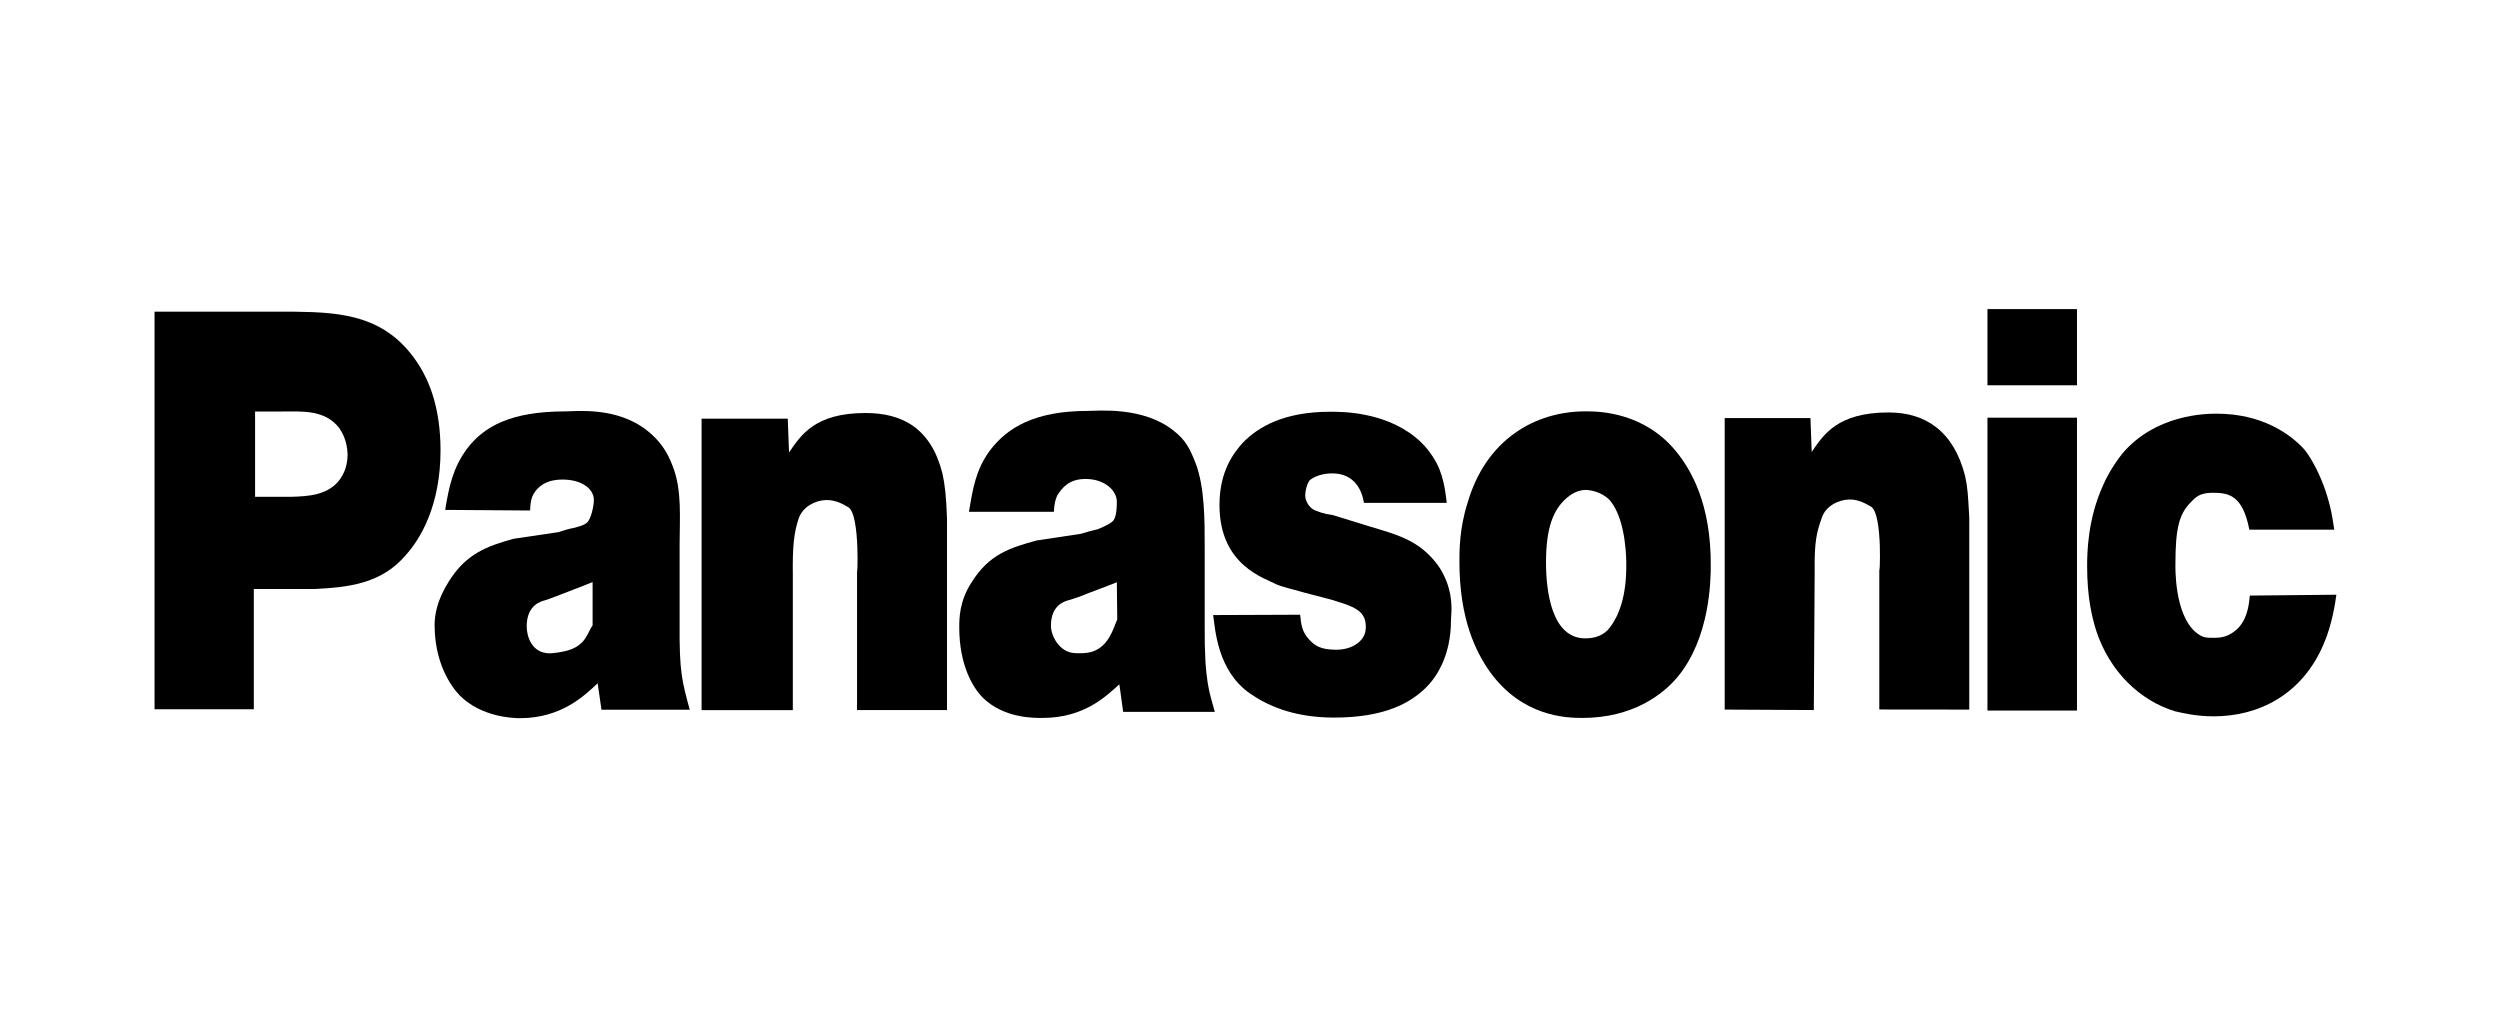
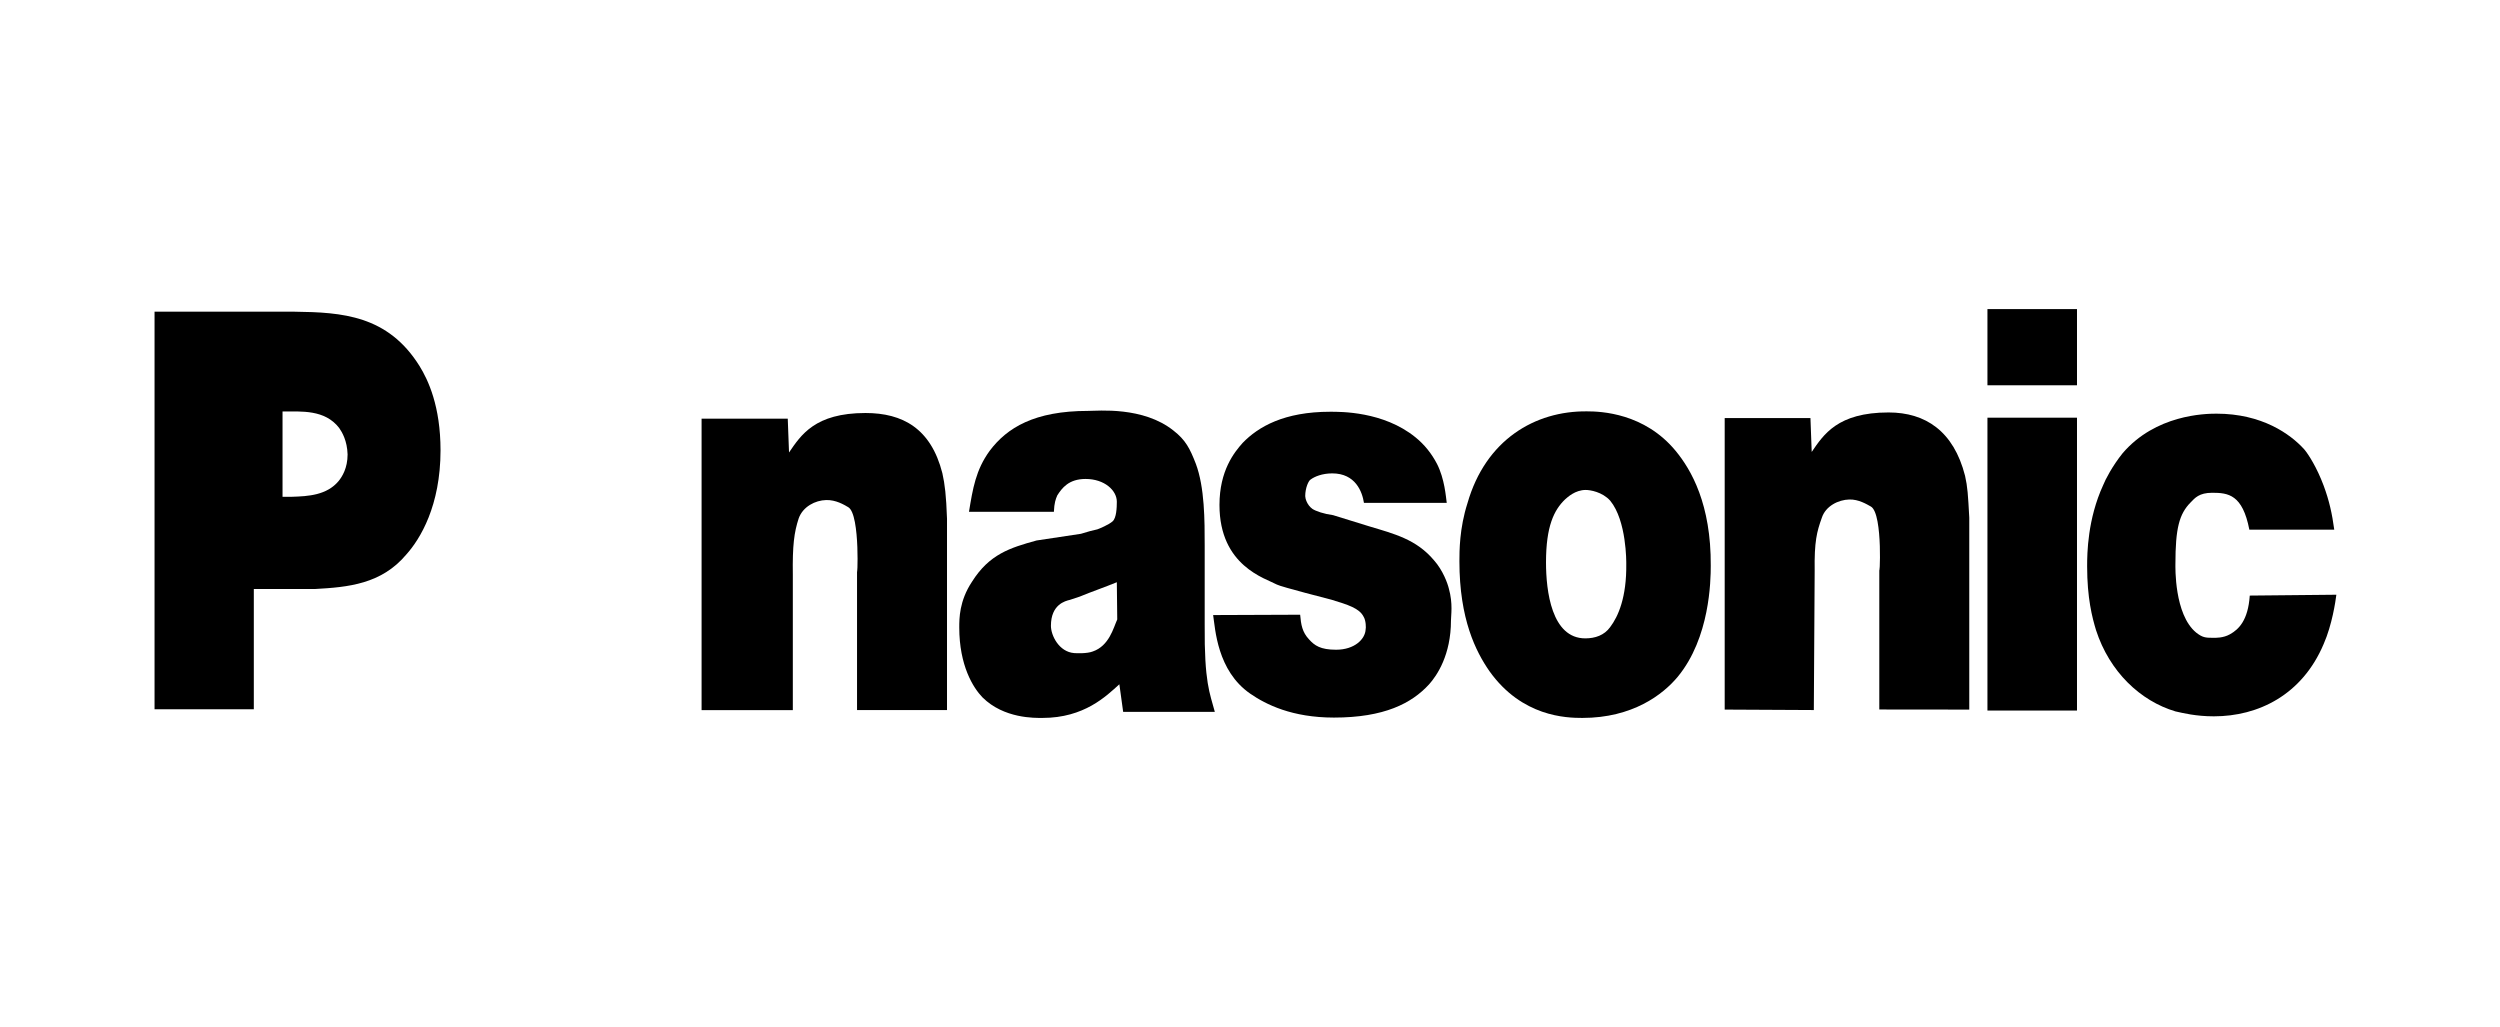
<svg xmlns="http://www.w3.org/2000/svg" width="275" height="113" viewBox="0 0 275 113" fill="none">
-   <path d="M17 78.022V34.287H32.427C37.631 34.354 42.65 34.679 46.135 40.243C47.11 41.812 48.458 44.696 48.458 49.536C48.458 55.624 46.227 59.287 44.694 60.995C41.953 64.26 38.282 64.591 34.657 64.79H27.92V78.022H17ZM32.102 54.646C33.914 54.591 35.958 54.475 37.259 52.901C37.631 52.436 38.235 51.503 38.235 49.983C38.189 48.475 37.631 47.536 37.306 47.072C35.726 45.033 33.17 45.265 31.079 45.265H28.059V54.646H32.102Z" fill="black" />
-   <path d="M66.162 78.072L65.743 75.16C64.35 76.459 61.794 79 57.194 79C56.404 79 52.965 78.873 50.595 76.525C49.573 75.47 47.807 72.928 47.807 68.724C47.807 67.729 48.04 66.039 49.387 63.934C51.292 60.901 53.569 60.077 56.497 59.265L61.422 58.536C61.98 58.348 62.584 58.166 63.234 58.044C63.374 57.978 64.164 57.851 64.582 57.481C65 57.111 65.325 55.685 65.325 55C65.325 53.762 63.978 52.751 61.887 52.751C60.028 52.751 59.145 53.553 58.681 54.359C58.448 54.79 58.355 55.16 58.309 56.155L48.969 56.088C49.387 53.553 49.805 51.508 51.339 49.403C53.244 46.862 56.264 45.254 62.166 45.254C63.281 45.254 67.835 44.696 71.18 47.359C72.528 48.414 73.41 49.657 74.014 51.326C75.037 53.928 74.758 57.077 74.758 59.807V68.536C74.712 73.983 75.037 74.972 75.873 78.072H66.162ZM65.186 64.028C63.838 64.586 62.444 65.083 61.05 65.641L60.028 66.011C59.517 66.133 57.937 66.541 57.937 68.895C57.937 69.95 58.448 71.867 60.493 71.867C60.772 71.867 62.026 71.724 62.677 71.475C64.535 70.856 64.675 69.42 65.186 68.796V64.028Z" fill="black" />
+   <path d="M17 78.022V34.287H32.427C37.631 34.354 42.65 34.679 46.135 40.243C47.11 41.812 48.458 44.696 48.458 49.536C48.458 55.624 46.227 59.287 44.694 60.995C41.953 64.26 38.282 64.591 34.657 64.79H27.92V78.022H17ZM32.102 54.646C33.914 54.591 35.958 54.475 37.259 52.901C37.631 52.436 38.235 51.503 38.235 49.983C38.189 48.475 37.631 47.536 37.306 47.072C35.726 45.033 33.17 45.265 31.079 45.265V54.646H32.102Z" fill="black" />
  <path d="M94.274 78.105V62.613C94.274 64.459 94.692 56.563 93.298 55.785C92.834 55.514 91.951 54.978 90.882 55.005C89.674 55.033 88.326 55.729 87.862 57.005C87.35 58.563 87.165 59.995 87.211 63.238V78.116H77.174V46.05H86.653L86.793 49.773C88.094 47.878 89.627 45.431 95.203 45.431C99.292 45.431 102.406 47.127 103.66 52.05C103.939 53.293 104.078 54.497 104.171 57.05V78.105H94.274Z" fill="black" />
  <path d="M150.034 55.315C149.848 54.094 149.105 52.072 146.549 52.072C145.434 52.072 144.597 52.431 144.179 52.74C143.947 52.856 143.575 53.657 143.575 54.575C143.575 54.818 143.761 55.547 144.365 55.978C144.737 56.227 145.62 56.53 146.642 56.668L150.591 57.889C153.379 58.729 155.796 59.32 157.747 61.641C158.723 62.74 159.234 64.166 159.374 64.746C159.838 66.403 159.606 67.702 159.606 68.254C159.606 72.033 158.073 74.309 157.19 75.287C155.285 77.365 152.264 78.934 146.735 78.934C142.135 78.934 139.254 77.497 137.534 76.309C133.864 73.779 133.678 69.121 133.445 67.657L143.017 67.619C143.11 68.718 143.25 69.541 143.993 70.331C144.597 71.005 145.248 71.47 146.967 71.47C149.012 71.47 150.173 70.298 150.22 69.232C150.266 69.105 150.266 68.249 149.987 67.823C149.523 66.906 148.268 66.519 146.456 65.967C146.456 65.967 140.88 64.541 140.462 64.304C139.207 63.619 134.142 62.265 134.142 55.547C134.142 51.768 135.769 49.751 136.698 48.713C138.417 46.939 141.252 45.293 146.317 45.293C147.432 45.293 152.171 45.232 155.703 48.105C156.679 48.895 157.469 49.873 158.073 51.033C158.909 52.679 159.048 54.646 159.141 55.315H150.034Z" fill="black" />
  <path d="M184.559 74.436C182.932 76.398 179.587 78.972 174.057 78.972C172.291 78.972 167.412 78.851 163.835 73.823C162.348 71.68 160.535 68.122 160.535 61.74C160.535 60.635 160.535 58.122 161.418 55.365C163.416 48.376 168.853 45.188 174.568 45.249C176.102 45.249 180.888 45.431 184.326 49.602C186.046 51.685 188.229 55.486 188.183 62.232C188.183 63.884 188.09 70.144 184.559 74.436ZM177.124 55.077C176.241 54.094 174.894 53.895 174.429 53.895C173.267 53.895 172.431 54.696 172.152 54.939C170.944 56.105 170.061 57.879 170.061 61.862C170.061 64.989 170.665 70.221 174.382 70.221C175.451 70.221 176.473 69.889 177.124 68.972C178.007 67.807 178.936 65.702 178.89 62.022C178.89 61.84 178.936 57.282 177.124 55.077Z" fill="black" />
  <path d="M218.619 45.945H228.469V78.16H218.619V45.945ZM218.619 34H228.469V42.381H218.619V34Z" fill="black" />
  <path d="M247.428 58.265C246.684 54.398 245.105 54.205 243.339 54.205C241.898 54.205 241.434 54.785 240.969 55.265C239.714 56.536 239.296 58.111 239.296 62.039C239.296 62.337 239.157 67.586 241.573 69.58C242.27 70.127 242.595 70.16 243.432 70.16C243.711 70.16 244.547 70.193 245.29 69.773C246.266 69.232 247.288 68.238 247.474 65.514L257 65.42C256.907 66.149 256.535 68.718 255.606 70.834C253.236 76.453 248.404 78.796 243.525 78.796C241.527 78.796 240.133 78.436 239.296 78.254C235.44 77.105 232.047 73.901 230.561 69.309C230.142 67.923 229.585 65.807 229.585 62.298C229.585 60.851 229.631 57.105 231.35 53.359C231.583 52.757 232.373 51.243 233.488 49.856C237.112 45.624 242.502 45.503 243.804 45.503C248.822 45.503 251.935 47.74 253.469 49.431C253.933 49.978 254.863 51.437 255.606 53.431C256.21 55.061 256.535 56.514 256.768 58.265H247.428Z" fill="black" />
  <path d="M132.516 68.707V59.995C132.516 57.271 132.516 53.608 131.54 51.011C130.89 49.337 130.425 48.409 129.077 47.359C125.732 44.696 120.806 45.199 119.691 45.199C113.79 45.199 110.77 47.05 108.864 49.591C107.331 51.696 107.006 53.757 106.588 56.298H115.927C115.974 55.304 116.113 54.934 116.299 54.497C116.81 53.696 117.554 52.685 119.412 52.685C121.503 52.685 122.851 53.95 122.851 55.188C122.851 55.867 122.804 56.978 122.386 57.348C121.968 57.724 120.899 58.166 120.713 58.227C120.249 58.321 119.645 58.486 118.901 58.718L114.022 59.453C111.095 60.26 108.818 60.967 106.913 64C105.519 66.105 105.519 68.028 105.519 69.017C105.519 73.227 107.052 75.657 108.074 76.713C110.444 79.061 113.836 78.972 114.673 78.972C119.273 78.972 121.689 76.569 123.13 75.271L123.548 78.309H133.631C133.073 76.204 132.469 75.105 132.516 68.707ZM120.202 71.663C119.552 71.912 118.437 71.856 118.158 71.84C116.485 71.707 115.602 69.895 115.602 68.84C115.602 66.486 117.182 66.105 117.693 65.984L118.762 65.63C120.109 65.072 121.503 64.602 122.851 64.044L122.897 68.138C122.479 69.061 122.014 71.044 120.202 71.663Z" fill="black" />
  <path d="M206.723 78.044V62.453C206.723 64.298 207.188 56.503 205.794 55.718C205.329 55.459 204.446 54.917 203.424 54.945C202.216 54.972 200.822 55.669 200.404 56.945C199.846 58.503 199.567 59.563 199.614 62.801L199.521 78.105L189.716 78.055V45.989H199.149L199.288 49.713C200.589 47.818 202.123 45.37 207.745 45.37C211.788 45.37 214.901 47.414 216.156 52.337C216.435 53.58 216.481 54.392 216.62 56.945V78.055L206.723 78.044Z" fill="black" />
</svg>